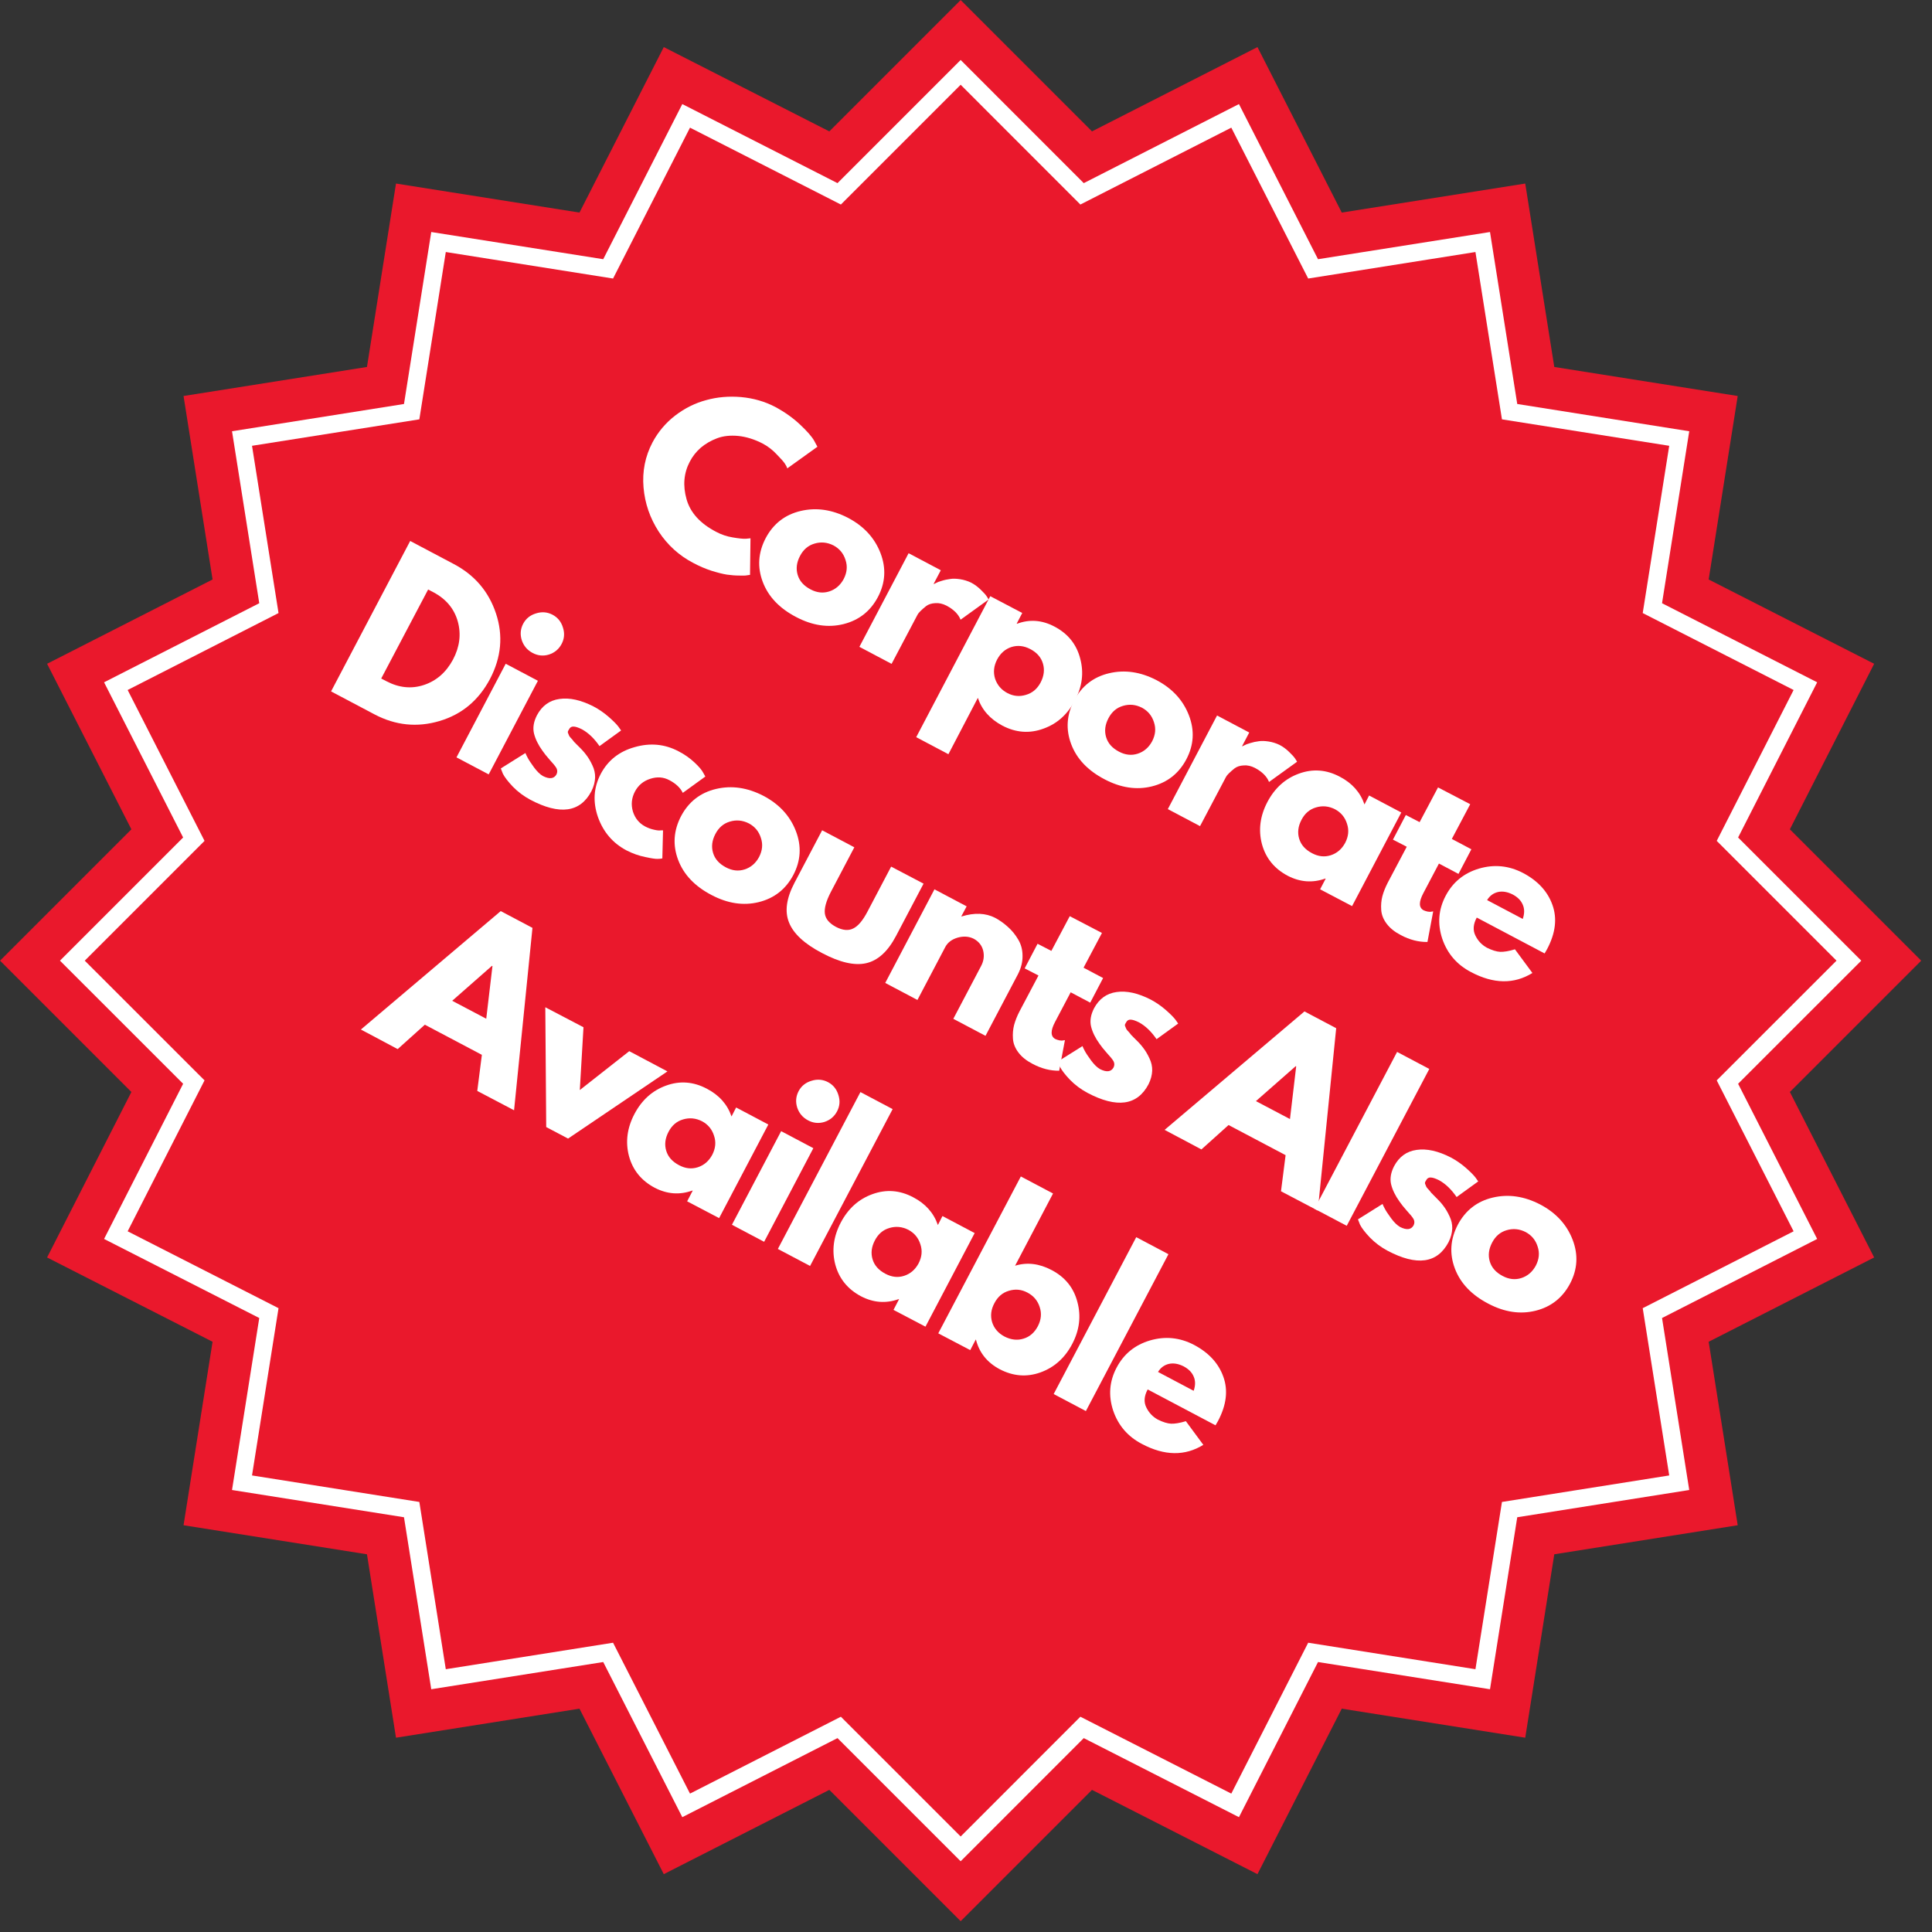
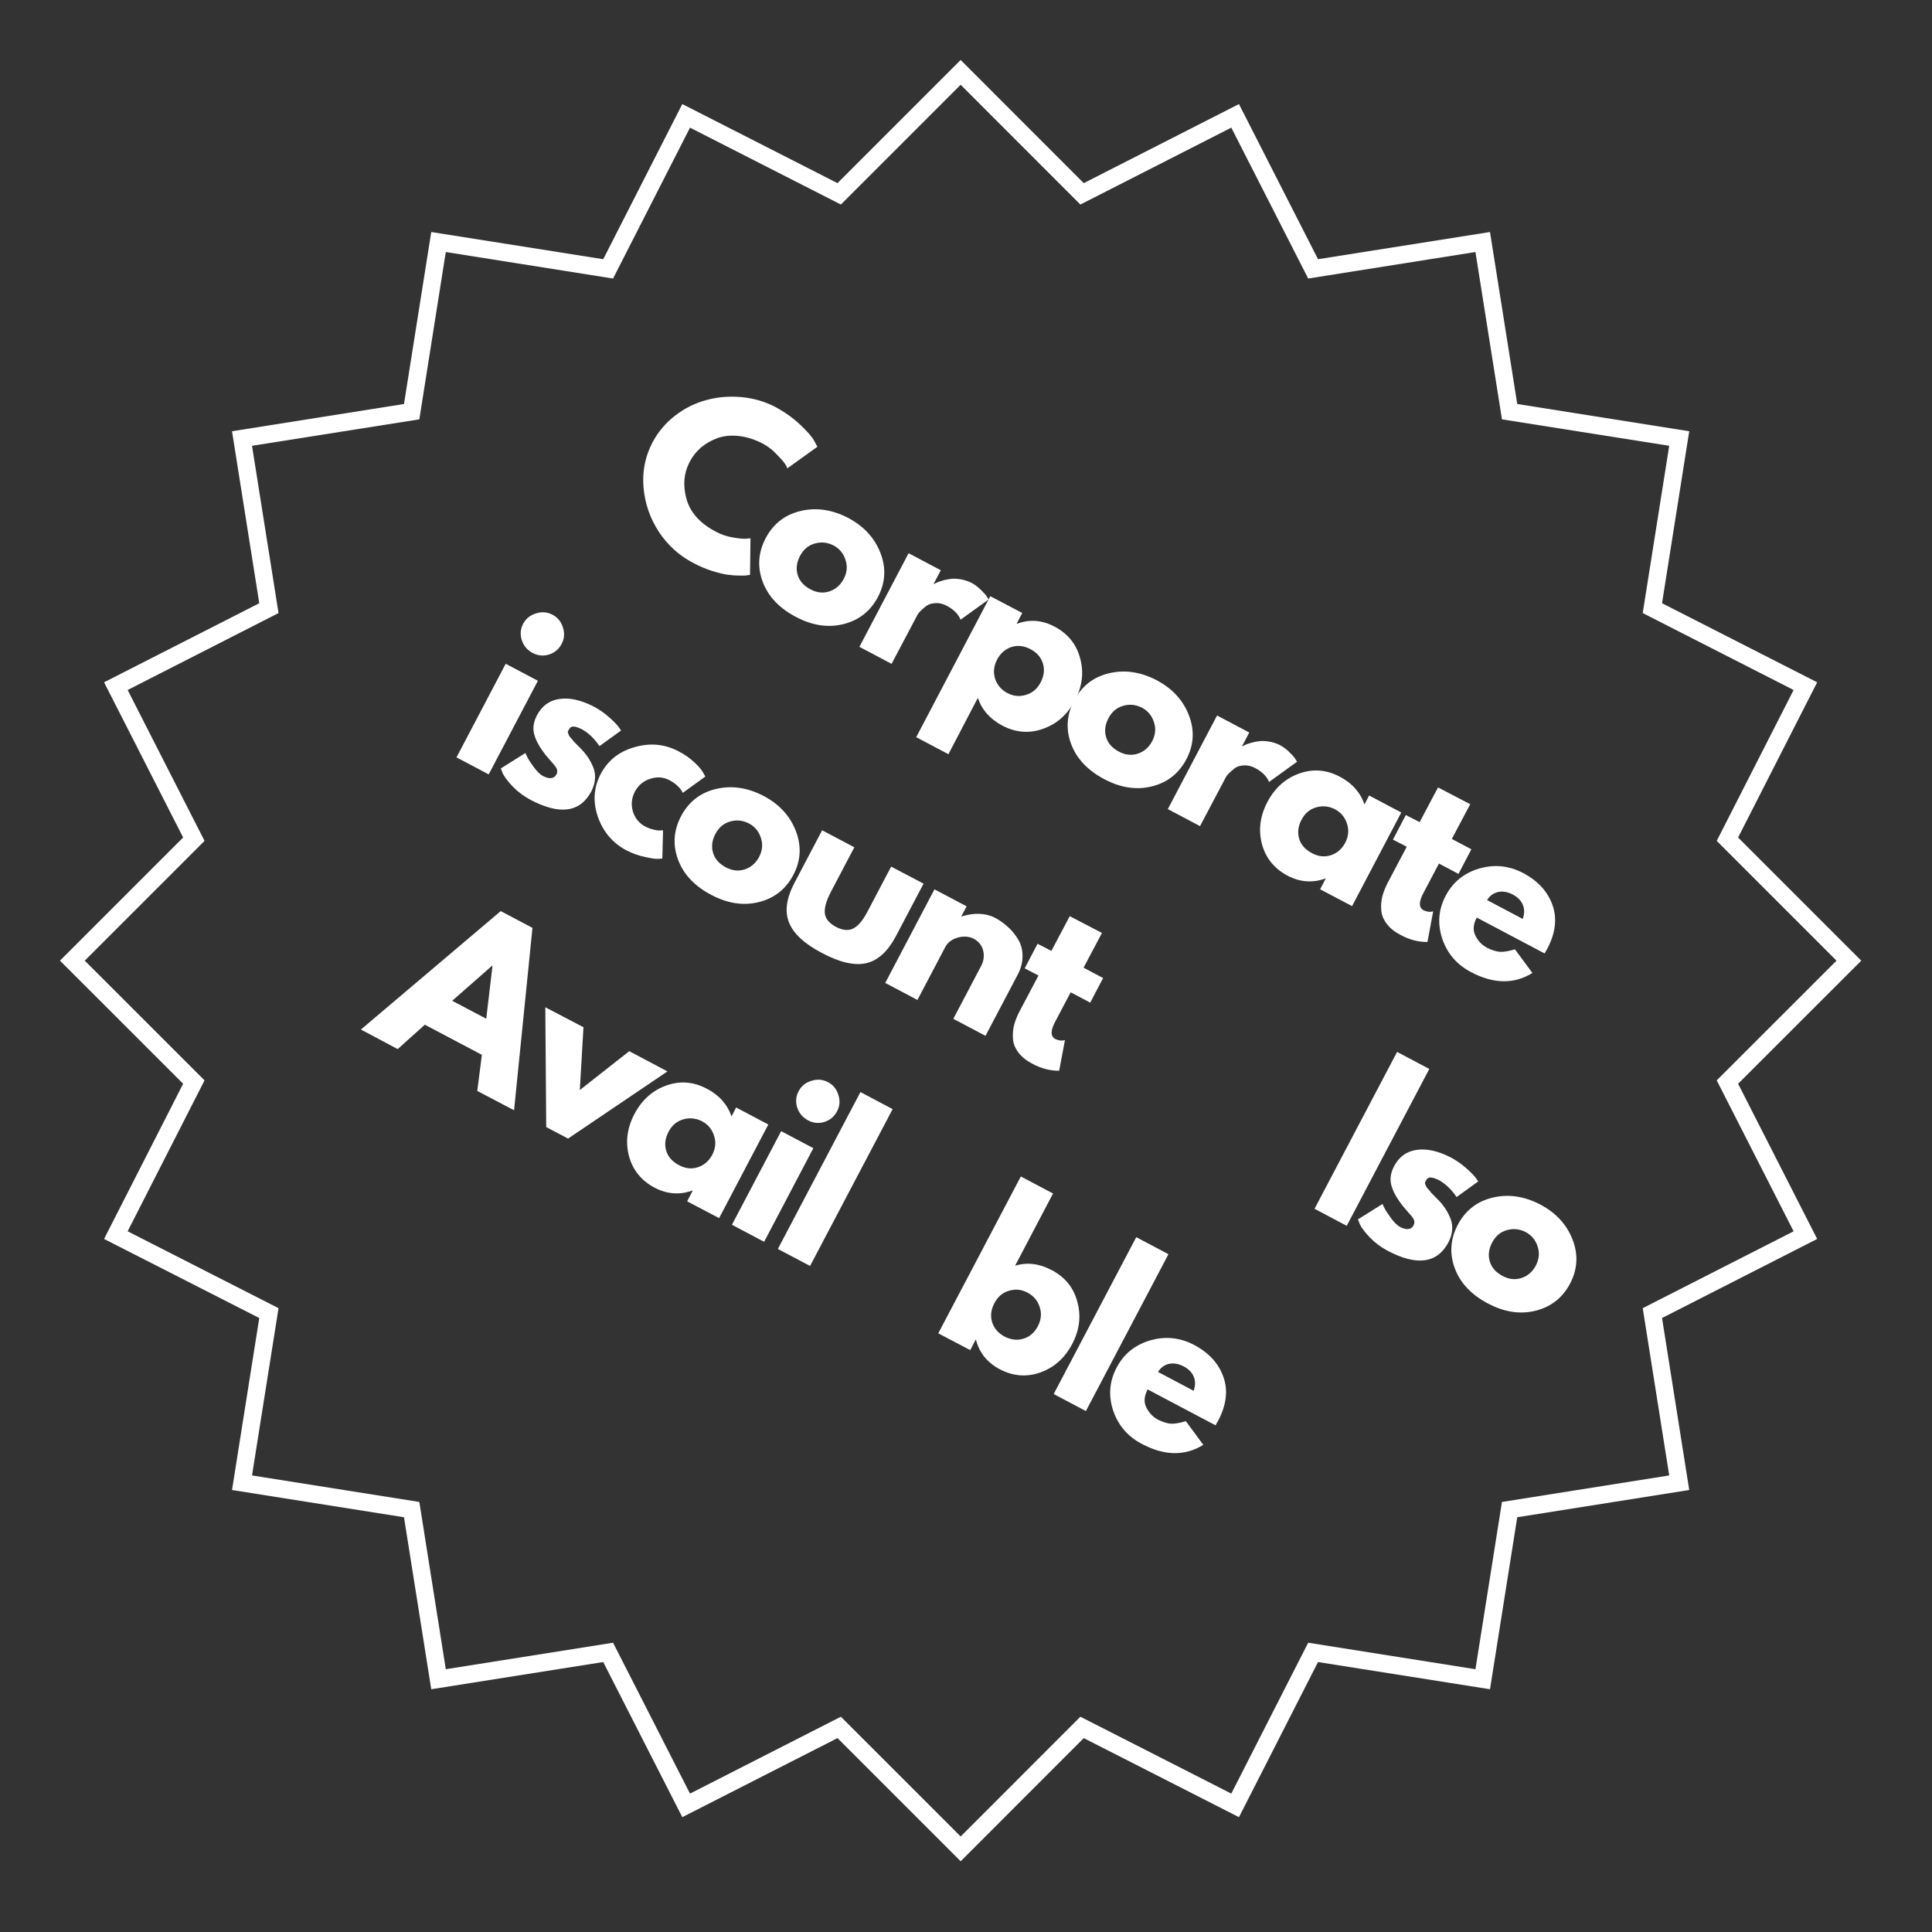
<svg xmlns="http://www.w3.org/2000/svg" width="175" zoomAndPan="magnify" viewBox="0 0 131.25 131.25" height="175" preserveAspectRatio="xMidYMid meet" version="1.0">
  <rect x="0" y="0" width="131.25" height="131.25" fill="#333333" stroke="none" />
  <defs>
    <g />
    <clipPath id="7bd64fdd7e">
-       <path d="M 0 0 L 130.504 0 L 130.504 130.504 L 0 130.504 Z M 0 0 " clip-rule="nonzero" />
-     </clipPath>
+       </clipPath>
  </defs>
  <g clip-path="url(#7bd64fdd7e)">
    <path fill="#ea182c" d="M 130.516 65.262 L 121.594 56.34 L 127.32 45.094 L 116.078 39.367 L 118.051 26.902 L 105.59 24.93 L 103.617 12.469 L 91.152 14.441 L 85.426 3.199 L 74.184 8.926 L 65.262 0.004 L 56.34 8.926 L 45.094 3.199 L 39.367 14.441 L 26.902 12.469 L 24.93 24.93 L 12.469 26.902 L 14.441 39.367 L 3.199 45.094 L 8.926 56.34 L 0.004 65.262 L 8.926 74.184 L 3.199 85.426 L 14.441 91.152 L 12.469 103.617 L 24.93 105.59 L 26.902 118.051 L 39.367 116.078 L 45.094 127.32 L 56.34 121.594 L 65.262 130.516 L 74.184 121.594 L 85.426 127.32 L 91.152 116.078 L 103.617 118.051 L 105.59 105.59 L 118.051 103.617 L 116.078 91.152 L 127.32 85.426 L 121.594 74.184 L 130.516 65.262 " fill-opacity="1" fill-rule="nonzero" />
  </g>
  <path fill="#ffffff" d="M 57.125 116.625 L 65.262 124.762 L 73.395 116.625 L 83.648 121.848 L 88.871 111.598 L 100.234 113.398 L 102.035 102.035 L 113.398 100.234 L 111.598 88.871 L 121.848 83.648 L 116.625 73.395 L 124.762 65.262 L 116.625 57.125 L 121.848 46.875 L 111.598 41.648 L 113.398 30.285 L 102.035 28.488 L 100.234 17.121 L 88.871 18.922 L 83.648 8.672 L 73.395 13.895 L 65.262 5.758 L 57.125 13.895 L 46.875 8.672 L 41.648 18.922 L 30.285 17.121 L 28.488 28.488 L 17.121 30.285 L 18.922 41.648 L 8.672 46.875 L 13.895 57.125 L 5.758 65.262 L 13.895 73.395 L 8.672 83.648 L 18.922 88.871 L 17.121 100.234 L 28.488 102.035 L 30.285 113.398 L 41.648 111.598 L 46.875 121.848 Z M 65.262 126.445 L 56.895 118.078 L 46.352 123.449 L 40.98 112.91 L 29.297 114.758 L 27.445 103.074 L 15.762 101.223 L 17.613 89.539 L 7.07 84.168 L 12.441 73.625 L 4.074 65.262 L 12.441 56.895 L 7.07 46.352 L 17.613 40.98 L 15.762 29.297 L 27.445 27.445 L 29.297 15.762 L 40.98 17.609 L 46.352 7.07 L 56.895 12.441 L 65.262 4.074 L 73.625 12.441 L 84.168 7.07 L 89.539 17.609 L 101.223 15.762 L 103.074 27.445 L 114.758 29.297 L 112.91 40.98 L 123.449 46.352 L 118.078 56.895 L 126.445 65.262 L 118.078 73.625 L 123.449 84.168 L 112.91 89.539 L 114.758 101.223 L 103.074 103.074 L 101.223 114.758 L 89.539 112.91 L 84.168 123.449 L 73.625 118.078 L 65.262 126.445 " fill-opacity="1" fill-rule="nonzero" />
  <g fill="#ffffff" fill-opacity="1">
    <g transform="translate(41.359, 34.991)">
      <g>
        <path d="M 7.297 1.141 C 7.648 1.328 8.02 1.453 8.406 1.516 C 8.801 1.586 9.102 1.617 9.312 1.609 L 9.625 1.578 L 9.594 4.062 C 9.531 4.07 9.457 4.082 9.375 4.094 C 9.301 4.113 9.129 4.117 8.859 4.109 C 8.598 4.109 8.32 4.086 8.031 4.047 C 7.75 4.004 7.395 3.914 6.969 3.781 C 6.551 3.645 6.141 3.469 5.734 3.25 C 4.773 2.75 3.992 2.039 3.391 1.125 C 2.797 0.207 2.453 -0.789 2.359 -1.875 C 2.266 -2.969 2.469 -3.988 2.969 -4.938 C 3.352 -5.656 3.867 -6.266 4.516 -6.766 C 5.172 -7.266 5.875 -7.613 6.625 -7.812 C 7.375 -8.02 8.16 -8.086 8.984 -8.016 C 9.816 -7.941 10.594 -7.719 11.312 -7.344 C 11.969 -6.988 12.531 -6.586 13 -6.141 C 13.477 -5.691 13.797 -5.328 13.953 -5.047 L 14.172 -4.641 L 12.125 -3.172 C 12.102 -3.254 12.051 -3.359 11.969 -3.484 C 11.883 -3.617 11.695 -3.832 11.406 -4.125 C 11.125 -4.426 10.805 -4.672 10.453 -4.859 C 9.891 -5.148 9.336 -5.32 8.797 -5.375 C 8.254 -5.426 7.773 -5.375 7.359 -5.219 C 6.941 -5.062 6.57 -4.848 6.25 -4.578 C 5.938 -4.305 5.688 -3.988 5.5 -3.625 C 5.094 -2.852 5.02 -2.004 5.281 -1.078 C 5.539 -0.16 6.211 0.578 7.297 1.141 Z M 7.297 1.141 " />
      </g>
    </g>
  </g>
  <g fill="#ffffff" fill-opacity="1">
    <g transform="translate(50.065, 39.571)">
      <g>
        <path d="M 1.75 -0.047 C 1.375 -1.047 1.441 -2.035 1.953 -3.016 C 2.473 -3.992 3.266 -4.609 4.328 -4.859 C 5.391 -5.109 6.461 -4.953 7.547 -4.391 C 8.617 -3.828 9.352 -3.031 9.75 -2 C 10.145 -0.977 10.086 0.016 9.578 0.984 C 9.066 1.953 8.285 2.566 7.234 2.828 C 6.191 3.086 5.117 2.926 4.016 2.344 C 2.879 1.75 2.125 0.953 1.75 -0.047 Z M 5.266 -2.641 C 4.836 -2.516 4.508 -2.234 4.281 -1.797 C 4.051 -1.359 4 -0.93 4.125 -0.516 C 4.25 -0.098 4.539 0.227 5 0.469 C 5.426 0.695 5.848 0.742 6.266 0.609 C 6.691 0.473 7.02 0.191 7.25 -0.234 C 7.477 -0.672 7.52 -1.102 7.375 -1.531 C 7.238 -1.969 6.969 -2.297 6.562 -2.516 C 6.133 -2.734 5.703 -2.773 5.266 -2.641 Z M 5.266 -2.641 " />
      </g>
    </g>
  </g>
  <g fill="#ffffff" fill-opacity="1">
    <g transform="translate(57.632, 43.552)">
      <g>
        <path d="M 0.75 0.391 L 4.094 -5.969 L 6.281 -4.812 L 5.797 -3.891 L 5.812 -3.875 C 5.852 -3.895 5.906 -3.922 5.969 -3.953 C 6.031 -3.992 6.156 -4.039 6.344 -4.094 C 6.539 -4.156 6.734 -4.195 6.922 -4.219 C 7.109 -4.25 7.332 -4.242 7.594 -4.203 C 7.863 -4.16 8.113 -4.082 8.344 -3.969 C 8.582 -3.844 8.801 -3.68 9 -3.484 C 9.195 -3.297 9.332 -3.145 9.406 -3.031 L 9.531 -2.828 L 7.625 -1.453 C 7.477 -1.828 7.16 -2.145 6.672 -2.406 C 6.41 -2.539 6.156 -2.598 5.906 -2.578 C 5.656 -2.566 5.445 -2.5 5.281 -2.375 C 5.125 -2.25 4.992 -2.133 4.891 -2.031 C 4.797 -1.938 4.734 -1.859 4.703 -1.797 L 2.938 1.547 Z M 0.75 0.391 " />
      </g>
    </g>
  </g>
  <g fill="#ffffff" fill-opacity="1">
    <g transform="translate(63.18, 46.471)">
      <g>
        <path d="M 10.203 -1.734 C 10.461 -0.773 10.344 0.172 9.844 1.109 C 9.352 2.055 8.641 2.695 7.703 3.031 C 6.766 3.375 5.836 3.305 4.922 2.828 C 4.078 2.379 3.52 1.75 3.25 0.938 L 1.25 4.766 L -0.938 3.609 L 4.094 -5.969 L 6.266 -4.828 L 5.891 -4.109 L 5.906 -4.094 C 6.758 -4.414 7.609 -4.352 8.453 -3.906 C 9.367 -3.426 9.953 -2.703 10.203 -1.734 Z M 6.516 0.734 C 6.953 0.609 7.285 0.328 7.516 -0.109 C 7.742 -0.547 7.797 -0.973 7.672 -1.391 C 7.547 -1.816 7.258 -2.145 6.812 -2.375 C 6.383 -2.602 5.957 -2.648 5.531 -2.516 C 5.113 -2.379 4.789 -2.098 4.562 -1.672 C 4.332 -1.234 4.285 -0.797 4.422 -0.359 C 4.566 0.066 4.844 0.391 5.25 0.609 C 5.664 0.828 6.086 0.867 6.516 0.734 Z M 6.516 0.734 " />
      </g>
    </g>
  </g>
  <g fill="#ffffff" fill-opacity="1">
    <g transform="translate(71.019, 50.595)">
      <g>
        <path d="M 1.75 -0.047 C 1.375 -1.047 1.441 -2.035 1.953 -3.016 C 2.473 -3.992 3.266 -4.609 4.328 -4.859 C 5.391 -5.109 6.461 -4.953 7.547 -4.391 C 8.617 -3.828 9.352 -3.031 9.75 -2 C 10.145 -0.977 10.086 0.016 9.578 0.984 C 9.066 1.953 8.285 2.566 7.234 2.828 C 6.191 3.086 5.117 2.926 4.016 2.344 C 2.879 1.75 2.125 0.953 1.75 -0.047 Z M 5.266 -2.641 C 4.836 -2.516 4.508 -2.234 4.281 -1.797 C 4.051 -1.359 4 -0.93 4.125 -0.516 C 4.25 -0.098 4.539 0.227 5 0.469 C 5.426 0.695 5.848 0.742 6.266 0.609 C 6.691 0.473 7.02 0.191 7.25 -0.234 C 7.477 -0.672 7.52 -1.102 7.375 -1.531 C 7.238 -1.969 6.969 -2.297 6.562 -2.516 C 6.133 -2.734 5.703 -2.773 5.266 -2.641 Z M 5.266 -2.641 " />
      </g>
    </g>
  </g>
  <g fill="#ffffff" fill-opacity="1">
    <g transform="translate(78.586, 54.576)">
      <g>
        <path d="M 0.75 0.391 L 4.094 -5.969 L 6.281 -4.812 L 5.797 -3.891 L 5.812 -3.875 C 5.852 -3.895 5.906 -3.922 5.969 -3.953 C 6.031 -3.992 6.156 -4.039 6.344 -4.094 C 6.539 -4.156 6.734 -4.195 6.922 -4.219 C 7.109 -4.25 7.332 -4.242 7.594 -4.203 C 7.863 -4.16 8.113 -4.082 8.344 -3.969 C 8.582 -3.844 8.801 -3.68 9 -3.484 C 9.195 -3.297 9.332 -3.145 9.406 -3.031 L 9.531 -2.828 L 7.625 -1.453 C 7.477 -1.828 7.16 -2.145 6.672 -2.406 C 6.41 -2.539 6.156 -2.598 5.906 -2.578 C 5.656 -2.566 5.445 -2.5 5.281 -2.375 C 5.125 -2.25 4.992 -2.133 4.891 -2.031 C 4.797 -1.938 4.734 -1.859 4.703 -1.797 L 2.938 1.547 Z M 0.75 0.391 " />
      </g>
    </g>
  </g>
  <g fill="#ffffff" fill-opacity="1">
    <g transform="translate(84.134, 57.494)">
      <g>
        <path d="M 1.594 -0.156 C 1.344 -1.113 1.469 -2.066 1.969 -3.016 C 2.469 -3.961 3.18 -4.602 4.109 -4.938 C 5.047 -5.281 5.969 -5.211 6.875 -4.734 C 7.719 -4.297 8.281 -3.664 8.562 -2.844 L 8.875 -3.453 L 11.062 -2.297 L 7.719 4.062 L 5.547 2.922 L 5.922 2.203 L 5.906 2.188 C 5.039 2.5 4.188 2.438 3.344 2 C 2.438 1.52 1.852 0.801 1.594 -0.156 Z M 5.266 -2.641 C 4.836 -2.516 4.508 -2.234 4.281 -1.797 C 4.051 -1.359 4 -0.93 4.125 -0.516 C 4.25 -0.098 4.539 0.227 5 0.469 C 5.426 0.695 5.848 0.742 6.266 0.609 C 6.691 0.473 7.02 0.191 7.25 -0.234 C 7.477 -0.672 7.52 -1.102 7.375 -1.531 C 7.238 -1.969 6.969 -2.297 6.562 -2.516 C 6.133 -2.734 5.703 -2.773 5.266 -2.641 Z M 5.266 -2.641 " />
      </g>
    </g>
  </g>
  <g fill="#ffffff" fill-opacity="1">
    <g transform="translate(91.973, 61.618)">
      <g>
        <path d="M 4.469 -5.766 L 5.719 -8.125 L 7.906 -6.984 L 6.656 -4.625 L 7.984 -3.922 L 7.109 -2.25 L 5.781 -2.953 L 4.719 -0.938 C 4.406 -0.344 4.41 0.039 4.734 0.219 C 4.816 0.258 4.91 0.289 5.016 0.312 C 5.129 0.332 5.219 0.332 5.281 0.312 L 5.391 0.297 L 5 2.375 C 4.395 2.383 3.789 2.227 3.188 1.906 C 2.781 1.695 2.461 1.441 2.234 1.141 C 2.004 0.836 1.879 0.52 1.859 0.188 C 1.836 -0.133 1.863 -0.441 1.938 -0.734 C 2.02 -1.035 2.141 -1.336 2.297 -1.641 L 3.594 -4.094 L 2.656 -4.578 L 3.531 -6.25 Z M 4.469 -5.766 " />
      </g>
    </g>
  </g>
  <g fill="#ffffff" fill-opacity="1">
    <g transform="translate(96.245, 63.866)">
      <g>
        <path d="M 8.688 0.906 L 4.078 -1.531 C 3.836 -1.082 3.805 -0.676 3.984 -0.312 C 4.16 0.051 4.422 0.328 4.766 0.516 C 5.117 0.691 5.422 0.785 5.672 0.797 C 5.93 0.805 6.266 0.75 6.672 0.625 L 7.859 2.234 C 6.609 3.004 5.219 2.984 3.688 2.172 C 2.727 1.672 2.078 0.914 1.734 -0.094 C 1.398 -1.113 1.477 -2.086 1.969 -3.016 C 2.457 -3.941 3.211 -4.555 4.234 -4.859 C 5.266 -5.16 6.258 -5.062 7.219 -4.562 C 8.227 -4.031 8.895 -3.305 9.219 -2.391 C 9.551 -1.473 9.43 -0.473 8.859 0.609 C 8.773 0.754 8.719 0.852 8.688 0.906 Z M 4.781 -2.719 L 7.203 -1.438 C 7.328 -1.801 7.328 -2.125 7.203 -2.406 C 7.086 -2.688 6.863 -2.914 6.531 -3.094 C 6.164 -3.281 5.828 -3.336 5.516 -3.266 C 5.203 -3.191 4.957 -3.008 4.781 -2.719 Z M 4.781 -2.719 " />
      </g>
    </g>
  </g>
  <g fill="#ffffff" fill-opacity="1">
    <g transform="translate(21.741, 46.579)">
      <g>
-         <path d="M 6.125 -9.828 L 9.078 -8.266 C 10.492 -7.523 11.453 -6.406 11.953 -4.906 C 12.453 -3.406 12.316 -1.922 11.547 -0.453 C 10.773 1.004 9.629 1.957 8.109 2.406 C 6.598 2.852 5.129 2.703 3.703 1.953 L 0.75 0.391 Z M 4.156 -0.484 L 4.516 -0.297 C 5.367 0.148 6.219 0.234 7.062 -0.047 C 7.906 -0.328 8.562 -0.898 9.031 -1.766 C 9.488 -2.629 9.598 -3.492 9.359 -4.359 C 9.117 -5.223 8.566 -5.883 7.703 -6.344 L 7.344 -6.531 Z M 4.156 -0.484 " />
-       </g>
+         </g>
    </g>
  </g>
  <g fill="#ffffff" fill-opacity="1">
    <g transform="translate(30.261, 51.061)">
      <g>
        <path d="M 6.156 -9.391 C 6.551 -9.516 6.926 -9.484 7.281 -9.297 C 7.633 -9.109 7.867 -8.816 7.984 -8.422 C 8.109 -8.035 8.078 -7.664 7.891 -7.312 C 7.703 -6.957 7.414 -6.719 7.031 -6.594 C 6.645 -6.477 6.273 -6.516 5.922 -6.703 C 5.566 -6.891 5.32 -7.176 5.188 -7.562 C 5.062 -7.957 5.094 -8.332 5.281 -8.688 C 5.469 -9.039 5.758 -9.273 6.156 -9.391 Z M 4.094 -5.969 L 0.75 0.391 L 2.938 1.547 L 6.281 -4.812 Z M 4.094 -5.969 " />
      </g>
    </g>
  </g>
  <g fill="#ffffff" fill-opacity="1">
    <g transform="translate(33.382, 52.703)">
      <g>
        <path d="M 6.953 -4.703 C 7.305 -4.516 7.641 -4.285 7.953 -4.016 C 8.266 -3.742 8.488 -3.52 8.625 -3.344 L 8.812 -3.078 L 7.344 -2.016 C 6.988 -2.535 6.594 -2.914 6.156 -3.156 C 5.906 -3.281 5.711 -3.344 5.578 -3.344 C 5.441 -3.352 5.336 -3.285 5.266 -3.141 C 5.242 -3.109 5.223 -3.07 5.203 -3.031 C 5.191 -2.988 5.191 -2.945 5.203 -2.906 C 5.223 -2.875 5.238 -2.836 5.25 -2.797 C 5.258 -2.766 5.281 -2.723 5.312 -2.672 C 5.352 -2.617 5.383 -2.582 5.406 -2.562 C 5.426 -2.539 5.461 -2.5 5.516 -2.438 C 5.566 -2.375 5.602 -2.328 5.625 -2.297 C 5.656 -2.273 5.703 -2.227 5.766 -2.156 C 5.828 -2.094 5.879 -2.039 5.922 -2 C 6.141 -1.789 6.316 -1.594 6.453 -1.406 C 6.598 -1.219 6.734 -0.988 6.859 -0.719 C 6.992 -0.445 7.055 -0.164 7.047 0.125 C 7.035 0.426 6.953 0.734 6.797 1.047 C 6.035 2.492 4.648 2.688 2.641 1.625 C 2.191 1.383 1.797 1.086 1.453 0.734 C 1.117 0.379 0.895 0.086 0.781 -0.141 L 0.641 -0.5 L 2.312 -1.547 C 2.344 -1.461 2.395 -1.352 2.469 -1.219 C 2.539 -1.082 2.68 -0.867 2.891 -0.578 C 3.098 -0.297 3.301 -0.098 3.5 0.016 C 3.945 0.242 4.254 0.207 4.422 -0.094 C 4.492 -0.238 4.492 -0.379 4.422 -0.516 C 4.348 -0.648 4.195 -0.836 3.969 -1.078 C 3.75 -1.328 3.582 -1.535 3.469 -1.703 C 3.176 -2.109 2.984 -2.504 2.891 -2.891 C 2.805 -3.273 2.875 -3.68 3.094 -4.109 C 3.438 -4.754 3.945 -5.125 4.625 -5.219 C 5.312 -5.32 6.086 -5.148 6.953 -4.703 Z M 6.953 -4.703 " />
      </g>
    </g>
  </g>
  <g fill="#ffffff" fill-opacity="1">
    <g transform="translate(38.855, 55.582)">
      <g>
        <path d="M 6.625 -2.578 C 6.219 -2.797 5.781 -2.828 5.312 -2.672 C 4.852 -2.523 4.508 -2.238 4.281 -1.812 C 4.051 -1.375 4.004 -0.922 4.141 -0.453 C 4.285 0.004 4.562 0.344 4.969 0.562 C 5.164 0.664 5.363 0.738 5.562 0.781 C 5.77 0.832 5.93 0.848 6.047 0.828 L 6.188 0.828 L 6.141 2.734 C 6.055 2.754 5.945 2.766 5.812 2.766 C 5.688 2.773 5.41 2.734 4.984 2.641 C 4.555 2.555 4.129 2.406 3.703 2.188 C 2.773 1.695 2.129 0.941 1.766 -0.078 C 1.41 -1.109 1.473 -2.082 1.953 -3 C 2.441 -3.926 3.211 -4.535 4.266 -4.828 C 5.316 -5.129 6.305 -5.035 7.234 -4.547 C 7.66 -4.328 8.023 -4.07 8.328 -3.781 C 8.629 -3.5 8.828 -3.266 8.922 -3.078 L 9.062 -2.828 L 7.531 -1.719 C 7.363 -2.062 7.062 -2.348 6.625 -2.578 Z M 6.625 -2.578 " />
      </g>
    </g>
  </g>
  <g fill="#ffffff" fill-opacity="1">
    <g transform="translate(44.317, 58.456)">
      <g>
        <path d="M 1.75 -0.047 C 1.375 -1.047 1.441 -2.035 1.953 -3.016 C 2.473 -3.992 3.266 -4.609 4.328 -4.859 C 5.391 -5.109 6.461 -4.953 7.547 -4.391 C 8.617 -3.828 9.352 -3.031 9.75 -2 C 10.145 -0.977 10.086 0.016 9.578 0.984 C 9.066 1.953 8.285 2.566 7.234 2.828 C 6.191 3.086 5.117 2.926 4.016 2.344 C 2.879 1.75 2.125 0.953 1.75 -0.047 Z M 5.266 -2.641 C 4.836 -2.516 4.508 -2.234 4.281 -1.797 C 4.051 -1.359 4 -0.93 4.125 -0.516 C 4.25 -0.098 4.539 0.227 5 0.469 C 5.426 0.695 5.848 0.742 6.266 0.609 C 6.691 0.473 7.02 0.191 7.25 -0.234 C 7.477 -0.672 7.52 -1.102 7.375 -1.531 C 7.238 -1.969 6.969 -2.297 6.562 -2.516 C 6.133 -2.734 5.703 -2.773 5.266 -2.641 Z M 5.266 -2.641 " />
      </g>
    </g>
  </g>
  <g fill="#ffffff" fill-opacity="1">
    <g transform="translate(51.883, 62.436)">
      <g>
        <path d="M 6.156 -4.875 L 4.562 -1.844 C 4.238 -1.219 4.102 -0.723 4.156 -0.359 C 4.207 -0.004 4.457 0.289 4.906 0.531 C 5.363 0.77 5.754 0.805 6.078 0.641 C 6.41 0.484 6.738 0.094 7.062 -0.531 L 8.656 -3.562 L 10.859 -2.406 L 8.984 1.156 C 8.43 2.207 7.754 2.82 6.953 3 C 6.16 3.176 5.164 2.945 3.969 2.312 C 2.77 1.688 2.02 0.992 1.719 0.234 C 1.414 -0.516 1.539 -1.414 2.094 -2.469 L 3.969 -6.031 Z M 6.156 -4.875 " />
      </g>
    </g>
  </g>
  <g fill="#ffffff" fill-opacity="1">
    <g transform="translate(59.388, 66.385)">
      <g>
        <path d="M 0.75 0.391 L 4.094 -5.969 L 6.281 -4.812 L 5.922 -4.141 L 5.938 -4.125 C 6.812 -4.395 7.57 -4.363 8.219 -4.031 C 8.531 -3.863 8.82 -3.656 9.094 -3.406 C 9.363 -3.164 9.594 -2.883 9.781 -2.562 C 9.977 -2.238 10.078 -1.867 10.078 -1.453 C 10.086 -1.047 9.984 -0.629 9.766 -0.203 L 7.562 3.984 L 5.375 2.828 L 7.266 -0.766 C 7.441 -1.098 7.488 -1.441 7.406 -1.797 C 7.32 -2.148 7.109 -2.422 6.766 -2.609 C 6.441 -2.773 6.078 -2.801 5.672 -2.688 C 5.273 -2.57 4.992 -2.359 4.828 -2.047 L 2.938 1.547 Z M 0.75 0.391 " />
      </g>
    </g>
  </g>
  <g fill="#ffffff" fill-opacity="1">
    <g transform="translate(66.955, 70.365)">
      <g>
        <path d="M 4.469 -5.766 L 5.719 -8.125 L 7.906 -6.984 L 6.656 -4.625 L 7.984 -3.922 L 7.109 -2.25 L 5.781 -2.953 L 4.719 -0.938 C 4.406 -0.344 4.41 0.039 4.734 0.219 C 4.816 0.258 4.91 0.289 5.016 0.312 C 5.129 0.332 5.219 0.332 5.281 0.312 L 5.391 0.297 L 5 2.375 C 4.395 2.383 3.789 2.227 3.188 1.906 C 2.781 1.695 2.461 1.441 2.234 1.141 C 2.004 0.836 1.879 0.52 1.859 0.188 C 1.836 -0.133 1.863 -0.441 1.938 -0.734 C 2.02 -1.035 2.141 -1.336 2.297 -1.641 L 3.594 -4.094 L 2.656 -4.578 L 3.531 -6.25 Z M 4.469 -5.766 " />
      </g>
    </g>
  </g>
  <g fill="#ffffff" fill-opacity="1">
    <g transform="translate(71.227, 72.613)">
      <g>
-         <path d="M 6.953 -4.703 C 7.305 -4.516 7.641 -4.285 7.953 -4.016 C 8.266 -3.742 8.488 -3.52 8.625 -3.344 L 8.812 -3.078 L 7.344 -2.016 C 6.988 -2.535 6.594 -2.914 6.156 -3.156 C 5.906 -3.281 5.711 -3.344 5.578 -3.344 C 5.441 -3.352 5.336 -3.285 5.266 -3.141 C 5.242 -3.109 5.223 -3.07 5.203 -3.031 C 5.191 -2.988 5.191 -2.945 5.203 -2.906 C 5.223 -2.875 5.238 -2.836 5.25 -2.797 C 5.258 -2.766 5.281 -2.723 5.312 -2.672 C 5.352 -2.617 5.383 -2.582 5.406 -2.562 C 5.426 -2.539 5.461 -2.5 5.516 -2.438 C 5.566 -2.375 5.602 -2.328 5.625 -2.297 C 5.656 -2.273 5.703 -2.227 5.766 -2.156 C 5.828 -2.094 5.879 -2.039 5.922 -2 C 6.141 -1.789 6.316 -1.594 6.453 -1.406 C 6.598 -1.219 6.734 -0.988 6.859 -0.719 C 6.992 -0.445 7.055 -0.164 7.047 0.125 C 7.035 0.426 6.953 0.734 6.797 1.047 C 6.035 2.492 4.648 2.688 2.641 1.625 C 2.191 1.383 1.797 1.086 1.453 0.734 C 1.117 0.379 0.895 0.086 0.781 -0.141 L 0.641 -0.5 L 2.312 -1.547 C 2.344 -1.461 2.395 -1.352 2.469 -1.219 C 2.539 -1.082 2.68 -0.867 2.891 -0.578 C 3.098 -0.297 3.301 -0.098 3.5 0.016 C 3.945 0.242 4.254 0.207 4.422 -0.094 C 4.492 -0.238 4.492 -0.379 4.422 -0.516 C 4.348 -0.648 4.195 -0.836 3.969 -1.078 C 3.75 -1.328 3.582 -1.535 3.469 -1.703 C 3.176 -2.109 2.984 -2.504 2.891 -2.891 C 2.805 -3.273 2.875 -3.68 3.094 -4.109 C 3.438 -4.754 3.945 -5.125 4.625 -5.219 C 5.312 -5.32 6.086 -5.148 6.953 -4.703 Z M 6.953 -4.703 " />
-       </g>
+         </g>
    </g>
  </g>
  <g fill="#ffffff" fill-opacity="1">
    <g transform="translate(76.701, 75.493)">
      <g />
    </g>
  </g>
  <g fill="#ffffff" fill-opacity="1">
    <g transform="translate(79.462, 76.945)">
      <g>
+         </g>
+     </g>
+   </g>
+   <g fill="#ffffff" fill-opacity="1">
+     <g transform="translate(88.552, 81.728)">
+       <g>
+         <path d="M 0.75 0.391 L 6.359 -10.266 L 8.547 -9.109 L 2.938 1.547 Z M 0.75 0.391 " />
+       </g>
+     </g>
+   </g>
+   <g fill="#ffffff" fill-opacity="1">
+     <g transform="translate(91.611, 83.337)">
+       <g>
+         <path d="M 6.953 -4.703 C 7.305 -4.516 7.641 -4.285 7.953 -4.016 C 8.266 -3.742 8.488 -3.52 8.625 -3.344 L 8.812 -3.078 L 7.344 -2.016 C 6.988 -2.535 6.594 -2.914 6.156 -3.156 C 5.906 -3.281 5.711 -3.344 5.578 -3.344 C 5.441 -3.352 5.336 -3.285 5.266 -3.141 C 5.242 -3.109 5.223 -3.07 5.203 -3.031 C 5.191 -2.988 5.191 -2.945 5.203 -2.906 C 5.223 -2.875 5.238 -2.836 5.25 -2.797 C 5.258 -2.766 5.281 -2.723 5.312 -2.672 C 5.352 -2.617 5.383 -2.582 5.406 -2.562 C 5.426 -2.539 5.461 -2.5 5.516 -2.438 C 5.566 -2.375 5.602 -2.328 5.625 -2.297 C 5.656 -2.273 5.703 -2.227 5.766 -2.156 C 5.828 -2.094 5.879 -2.039 5.922 -2 C 6.141 -1.789 6.316 -1.594 6.453 -1.406 C 6.598 -1.219 6.734 -0.988 6.859 -0.719 C 6.992 -0.445 7.055 -0.164 7.047 0.125 C 7.035 0.426 6.953 0.734 6.797 1.047 C 6.035 2.492 4.648 2.688 2.641 1.625 C 2.191 1.383 1.797 1.086 1.453 0.734 C 1.117 0.379 0.895 0.086 0.781 -0.141 L 0.641 -0.5 L 2.312 -1.547 C 2.344 -1.461 2.395 -1.352 2.469 -1.219 C 2.539 -1.082 2.68 -0.867 2.891 -0.578 C 3.098 -0.297 3.301 -0.098 3.5 0.016 C 3.945 0.242 4.254 0.207 4.422 -0.094 C 4.492 -0.238 4.492 -0.379 4.422 -0.516 C 4.348 -0.648 4.195 -0.836 3.969 -1.078 C 3.75 -1.328 3.582 -1.535 3.469 -1.703 C 3.176 -2.109 2.984 -2.504 2.891 -2.891 C 2.805 -3.273 2.875 -3.68 3.094 -4.109 C 3.438 -4.754 3.945 -5.125 4.625 -5.219 C 5.312 -5.32 6.086 -5.148 6.953 -4.703 Z M 6.953 -4.703 " />
+       </g>
+     </g>
+   </g>
+   <g fill="#ffffff" fill-opacity="1">
+     <g transform="translate(97.084, 86.216)">
+       <g>
+         <path d="M 1.75 -0.047 C 1.375 -1.047 1.441 -2.035 1.953 -3.016 C 2.473 -3.992 3.266 -4.609 4.328 -4.859 C 5.391 -5.109 6.461 -4.953 7.547 -4.391 C 8.617 -3.828 9.352 -3.031 9.75 -2 C 10.145 -0.977 10.086 0.016 9.578 0.984 C 9.066 1.953 8.285 2.566 7.234 2.828 C 6.191 3.086 5.117 2.926 4.016 2.344 C 2.879 1.75 2.125 0.953 1.75 -0.047 Z M 5.266 -2.641 C 4.836 -2.516 4.508 -2.234 4.281 -1.797 C 4.051 -1.359 4 -0.93 4.125 -0.516 C 4.25 -0.098 4.539 0.227 5 0.469 C 5.426 0.695 5.848 0.742 6.266 0.609 C 6.691 0.473 7.02 0.191 7.25 -0.234 C 7.477 -0.672 7.52 -1.102 7.375 -1.531 C 7.238 -1.969 6.969 -2.297 6.562 -2.516 C 6.133 -2.734 5.703 -2.773 5.266 -2.641 Z M 5.266 -2.641 " />
+       </g>
+     </g>
+   </g>
+   <g fill="#ffffff" fill-opacity="1">
+     <g transform="translate(24.861, 70.129)">
+       <g>
        <path d="M 11.312 -7.094 L 10.062 5.297 L 7.562 3.984 L 7.875 1.531 L 4 -0.516 L 2.156 1.141 L -0.344 -0.188 L 9.156 -8.234 Z M 8.172 -0.922 L 8.594 -4.5 L 8.562 -4.516 L 5.859 -2.141 Z M 8.172 -0.922 " />
      </g>
    </g>
  </g>
  <g fill="#ffffff" fill-opacity="1">
-     <g transform="translate(88.552, 81.728)">
+     <g transform="translate(33.951, 74.911)">
+       <g>
+         <path d="M 5.688 -5.125 L 5.438 -0.859 L 8.797 -3.5 L 11.391 -2.125 L 4.641 2.438 L 3.156 1.656 L 3.094 -6.484 Z M 5.688 -5.125 " />
+       </g>
+     </g>
+   </g>
+   <g fill="#ffffff" fill-opacity="1">
+     <g transform="translate(41.134, 78.69)">
+       <g>
+         <path d="M 1.594 -0.156 C 1.344 -1.113 1.469 -2.066 1.969 -3.016 C 2.469 -3.961 3.18 -4.602 4.109 -4.938 C 5.047 -5.281 5.969 -5.211 6.875 -4.734 C 7.719 -4.297 8.281 -3.664 8.562 -2.844 L 8.875 -3.453 L 11.062 -2.297 L 7.719 4.062 L 5.547 2.922 L 5.922 2.203 L 5.906 2.188 C 5.039 2.5 4.188 2.438 3.344 2 C 2.438 1.52 1.852 0.801 1.594 -0.156 Z M 5.266 -2.641 C 4.836 -2.516 4.508 -2.234 4.281 -1.797 C 4.051 -1.359 4 -0.93 4.125 -0.516 C 4.25 -0.098 4.539 0.227 5 0.469 C 5.426 0.695 5.848 0.742 6.266 0.609 C 6.691 0.473 7.02 0.191 7.25 -0.234 C 7.477 -0.672 7.52 -1.102 7.375 -1.531 C 7.238 -1.969 6.969 -2.297 6.562 -2.516 C 6.133 -2.734 5.703 -2.773 5.266 -2.641 Z M 5.266 -2.641 " />
+       </g>
+     </g>
+   </g>
+   <g fill="#ffffff" fill-opacity="1">
+     <g transform="translate(48.973, 82.814)">
+       <g>
+         <path d="M 6.156 -9.391 C 6.551 -9.516 6.926 -9.484 7.281 -9.297 C 7.633 -9.109 7.867 -8.816 7.984 -8.422 C 8.109 -8.035 8.078 -7.664 7.891 -7.312 C 7.703 -6.957 7.414 -6.719 7.031 -6.594 C 6.645 -6.477 6.273 -6.516 5.922 -6.703 C 5.566 -6.891 5.32 -7.176 5.188 -7.562 C 5.062 -7.957 5.094 -8.332 5.281 -8.688 C 5.469 -9.039 5.758 -9.273 6.156 -9.391 Z M 4.094 -5.969 L 0.75 0.391 L 2.938 1.547 L 6.281 -4.812 Z M 4.094 -5.969 " />
+       </g>
+     </g>
+   </g>
+   <g fill="#ffffff" fill-opacity="1">
+     <g transform="translate(52.094, 84.456)">
      <g>
        <path d="M 0.75 0.391 L 6.359 -10.266 L 8.547 -9.109 L 2.938 1.547 Z M 0.75 0.391 " />
      </g>
    </g>
  </g>
  <g fill="#ffffff" fill-opacity="1">
-     <g transform="translate(91.611, 83.337)">
-       <g>
-         <path d="M 6.953 -4.703 C 7.305 -4.516 7.641 -4.285 7.953 -4.016 C 8.266 -3.742 8.488 -3.52 8.625 -3.344 L 8.812 -3.078 L 7.344 -2.016 C 6.988 -2.535 6.594 -2.914 6.156 -3.156 C 5.906 -3.281 5.711 -3.344 5.578 -3.344 C 5.441 -3.352 5.336 -3.285 5.266 -3.141 C 5.242 -3.109 5.223 -3.07 5.203 -3.031 C 5.191 -2.988 5.191 -2.945 5.203 -2.906 C 5.223 -2.875 5.238 -2.836 5.25 -2.797 C 5.258 -2.766 5.281 -2.723 5.312 -2.672 C 5.352 -2.617 5.383 -2.582 5.406 -2.562 C 5.426 -2.539 5.461 -2.5 5.516 -2.438 C 5.566 -2.375 5.602 -2.328 5.625 -2.297 C 5.656 -2.273 5.703 -2.227 5.766 -2.156 C 5.828 -2.094 5.879 -2.039 5.922 -2 C 6.141 -1.789 6.316 -1.594 6.453 -1.406 C 6.598 -1.219 6.734 -0.988 6.859 -0.719 C 6.992 -0.445 7.055 -0.164 7.047 0.125 C 7.035 0.426 6.953 0.734 6.797 1.047 C 6.035 2.492 4.648 2.688 2.641 1.625 C 2.191 1.383 1.797 1.086 1.453 0.734 C 1.117 0.379 0.895 0.086 0.781 -0.141 L 0.641 -0.5 L 2.312 -1.547 C 2.344 -1.461 2.395 -1.352 2.469 -1.219 C 2.539 -1.082 2.68 -0.867 2.891 -0.578 C 3.098 -0.297 3.301 -0.098 3.5 0.016 C 3.945 0.242 4.254 0.207 4.422 -0.094 C 4.492 -0.238 4.492 -0.379 4.422 -0.516 C 4.348 -0.648 4.195 -0.836 3.969 -1.078 C 3.75 -1.328 3.582 -1.535 3.469 -1.703 C 3.176 -2.109 2.984 -2.504 2.891 -2.891 C 2.805 -3.273 2.875 -3.68 3.094 -4.109 C 3.438 -4.754 3.945 -5.125 4.625 -5.219 C 5.312 -5.32 6.086 -5.148 6.953 -4.703 Z M 6.953 -4.703 " />
-       </g>
-     </g>
-   </g>
-   <g fill="#ffffff" fill-opacity="1">
-     <g transform="translate(97.084, 86.216)">
-       <g>
-         <path d="M 1.75 -0.047 C 1.375 -1.047 1.441 -2.035 1.953 -3.016 C 2.473 -3.992 3.266 -4.609 4.328 -4.859 C 5.391 -5.109 6.461 -4.953 7.547 -4.391 C 8.617 -3.828 9.352 -3.031 9.75 -2 C 10.145 -0.977 10.086 0.016 9.578 0.984 C 9.066 1.953 8.285 2.566 7.234 2.828 C 6.191 3.086 5.117 2.926 4.016 2.344 C 2.879 1.75 2.125 0.953 1.75 -0.047 Z M 5.266 -2.641 C 4.836 -2.516 4.508 -2.234 4.281 -1.797 C 4.051 -1.359 4 -0.93 4.125 -0.516 C 4.25 -0.098 4.539 0.227 5 0.469 C 5.426 0.695 5.848 0.742 6.266 0.609 C 6.691 0.473 7.02 0.191 7.25 -0.234 C 7.477 -0.672 7.52 -1.102 7.375 -1.531 C 7.238 -1.969 6.969 -2.297 6.562 -2.516 C 6.133 -2.734 5.703 -2.773 5.266 -2.641 Z M 5.266 -2.641 " />
-       </g>
-     </g>
-   </g>
-   <g fill="#ffffff" fill-opacity="1">
-     <g transform="translate(24.861, 70.129)">
-       <g>
-         <path d="M 11.312 -7.094 L 10.062 5.297 L 7.562 3.984 L 7.875 1.531 L 4 -0.516 L 2.156 1.141 L -0.344 -0.188 L 9.156 -8.234 Z M 8.172 -0.922 L 8.594 -4.5 L 8.562 -4.516 L 5.859 -2.141 Z M 8.172 -0.922 " />
-       </g>
-     </g>
-   </g>
-   <g fill="#ffffff" fill-opacity="1">
-     <g transform="translate(33.951, 74.911)">
-       <g>
-         <path d="M 5.688 -5.125 L 5.438 -0.859 L 8.797 -3.5 L 11.391 -2.125 L 4.641 2.438 L 3.156 1.656 L 3.094 -6.484 Z M 5.688 -5.125 " />
-       </g>
-     </g>
-   </g>
-   <g fill="#ffffff" fill-opacity="1">
-     <g transform="translate(41.134, 78.69)">
-       <g>
-         <path d="M 1.594 -0.156 C 1.344 -1.113 1.469 -2.066 1.969 -3.016 C 2.469 -3.961 3.18 -4.602 4.109 -4.938 C 5.047 -5.281 5.969 -5.211 6.875 -4.734 C 7.719 -4.297 8.281 -3.664 8.562 -2.844 L 8.875 -3.453 L 11.062 -2.297 L 7.719 4.062 L 5.547 2.922 L 5.922 2.203 L 5.906 2.188 C 5.039 2.5 4.188 2.438 3.344 2 C 2.438 1.52 1.852 0.801 1.594 -0.156 Z M 5.266 -2.641 C 4.836 -2.516 4.508 -2.234 4.281 -1.797 C 4.051 -1.359 4 -0.93 4.125 -0.516 C 4.25 -0.098 4.539 0.227 5 0.469 C 5.426 0.695 5.848 0.742 6.266 0.609 C 6.691 0.473 7.02 0.191 7.25 -0.234 C 7.477 -0.672 7.52 -1.102 7.375 -1.531 C 7.238 -1.969 6.969 -2.297 6.562 -2.516 C 6.133 -2.734 5.703 -2.773 5.266 -2.641 Z M 5.266 -2.641 " />
-       </g>
-     </g>
-   </g>
-   <g fill="#ffffff" fill-opacity="1">
-     <g transform="translate(48.973, 82.814)">
-       <g>
-         <path d="M 6.156 -9.391 C 6.551 -9.516 6.926 -9.484 7.281 -9.297 C 7.633 -9.109 7.867 -8.816 7.984 -8.422 C 8.109 -8.035 8.078 -7.664 7.891 -7.312 C 7.703 -6.957 7.414 -6.719 7.031 -6.594 C 6.645 -6.477 6.273 -6.516 5.922 -6.703 C 5.566 -6.891 5.32 -7.176 5.188 -7.562 C 5.062 -7.957 5.094 -8.332 5.281 -8.688 C 5.469 -9.039 5.758 -9.273 6.156 -9.391 Z M 4.094 -5.969 L 0.75 0.391 L 2.938 1.547 L 6.281 -4.812 Z M 4.094 -5.969 " />
-       </g>
-     </g>
-   </g>
-   <g fill="#ffffff" fill-opacity="1">
-     <g transform="translate(52.094, 84.456)">
-       <g>
-         <path d="M 0.75 0.391 L 6.359 -10.266 L 8.547 -9.109 L 2.938 1.547 Z M 0.75 0.391 " />
-       </g>
-     </g>
-   </g>
-   <g fill="#ffffff" fill-opacity="1">
    <g transform="translate(55.152, 86.065)">
      <g>
-         <path d="M 1.594 -0.156 C 1.344 -1.113 1.469 -2.066 1.969 -3.016 C 2.469 -3.961 3.18 -4.602 4.109 -4.938 C 5.047 -5.281 5.969 -5.211 6.875 -4.734 C 7.719 -4.297 8.281 -3.664 8.562 -2.844 L 8.875 -3.453 L 11.062 -2.297 L 7.719 4.062 L 5.547 2.922 L 5.922 2.203 L 5.906 2.188 C 5.039 2.5 4.188 2.438 3.344 2 C 2.438 1.52 1.852 0.801 1.594 -0.156 Z M 5.266 -2.641 C 4.836 -2.516 4.508 -2.234 4.281 -1.797 C 4.051 -1.359 4 -0.93 4.125 -0.516 C 4.25 -0.098 4.539 0.227 5 0.469 C 5.426 0.695 5.848 0.742 6.266 0.609 C 6.691 0.473 7.02 0.191 7.25 -0.234 C 7.477 -0.672 7.52 -1.102 7.375 -1.531 C 7.238 -1.969 6.969 -2.297 6.562 -2.516 C 6.133 -2.734 5.703 -2.773 5.266 -2.641 Z M 5.266 -2.641 " />
-       </g>
+         </g>
    </g>
  </g>
  <g fill="#ffffff" fill-opacity="1">
    <g transform="translate(62.991, 90.189)">
      <g>
        <path d="M 10.203 -1.734 C 10.461 -0.773 10.344 0.176 9.844 1.125 C 9.344 2.07 8.625 2.711 7.688 3.047 C 6.758 3.379 5.836 3.305 4.922 2.828 C 4.078 2.379 3.539 1.711 3.312 0.828 L 3.297 0.812 L 2.922 1.531 L 0.75 0.391 L 6.359 -10.266 L 8.547 -9.109 L 5.969 -4.203 C 6.781 -4.453 7.609 -4.352 8.453 -3.906 C 9.367 -3.426 9.953 -2.703 10.203 -1.734 Z M 6.547 0.75 C 6.961 0.625 7.285 0.344 7.516 -0.094 C 7.742 -0.531 7.785 -0.961 7.641 -1.391 C 7.504 -1.828 7.227 -2.156 6.812 -2.375 C 6.406 -2.594 5.984 -2.633 5.547 -2.5 C 5.117 -2.375 4.789 -2.094 4.562 -1.656 C 4.332 -1.227 4.281 -0.801 4.406 -0.375 C 4.539 0.051 4.82 0.379 5.25 0.609 C 5.695 0.836 6.129 0.883 6.547 0.75 Z M 6.547 0.75 " />
      </g>
    </g>
  </g>
  <g fill="#ffffff" fill-opacity="1">
    <g transform="translate(70.831, 94.313)">
      <g>
        <path d="M 0.75 0.391 L 6.359 -10.266 L 8.547 -9.109 L 2.938 1.547 Z M 0.75 0.391 " />
      </g>
    </g>
  </g>
  <g fill="#ffffff" fill-opacity="1">
    <g transform="translate(73.889, 95.922)">
      <g>
        <path d="M 8.688 0.906 L 4.078 -1.531 C 3.836 -1.082 3.805 -0.676 3.984 -0.312 C 4.16 0.051 4.422 0.328 4.766 0.516 C 5.117 0.691 5.422 0.785 5.672 0.797 C 5.93 0.805 6.266 0.75 6.672 0.625 L 7.859 2.234 C 6.609 3.004 5.219 2.984 3.688 2.172 C 2.727 1.672 2.078 0.914 1.734 -0.094 C 1.398 -1.113 1.477 -2.086 1.969 -3.016 C 2.457 -3.941 3.211 -4.555 4.234 -4.859 C 5.266 -5.16 6.258 -5.062 7.219 -4.562 C 8.227 -4.031 8.895 -3.305 9.219 -2.391 C 9.551 -1.473 9.43 -0.473 8.859 0.609 C 8.773 0.754 8.719 0.852 8.688 0.906 Z M 4.781 -2.719 L 7.203 -1.438 C 7.328 -1.801 7.328 -2.125 7.203 -2.406 C 7.086 -2.688 6.863 -2.914 6.531 -3.094 C 6.164 -3.281 5.828 -3.336 5.516 -3.266 C 5.203 -3.191 4.957 -3.008 4.781 -2.719 Z M 4.781 -2.719 " />
      </g>
    </g>
  </g>
  <g fill="#ffffff" fill-opacity="1">
    <g transform="translate(80.732, 99.522)">
      <g />
    </g>
  </g>
</svg>